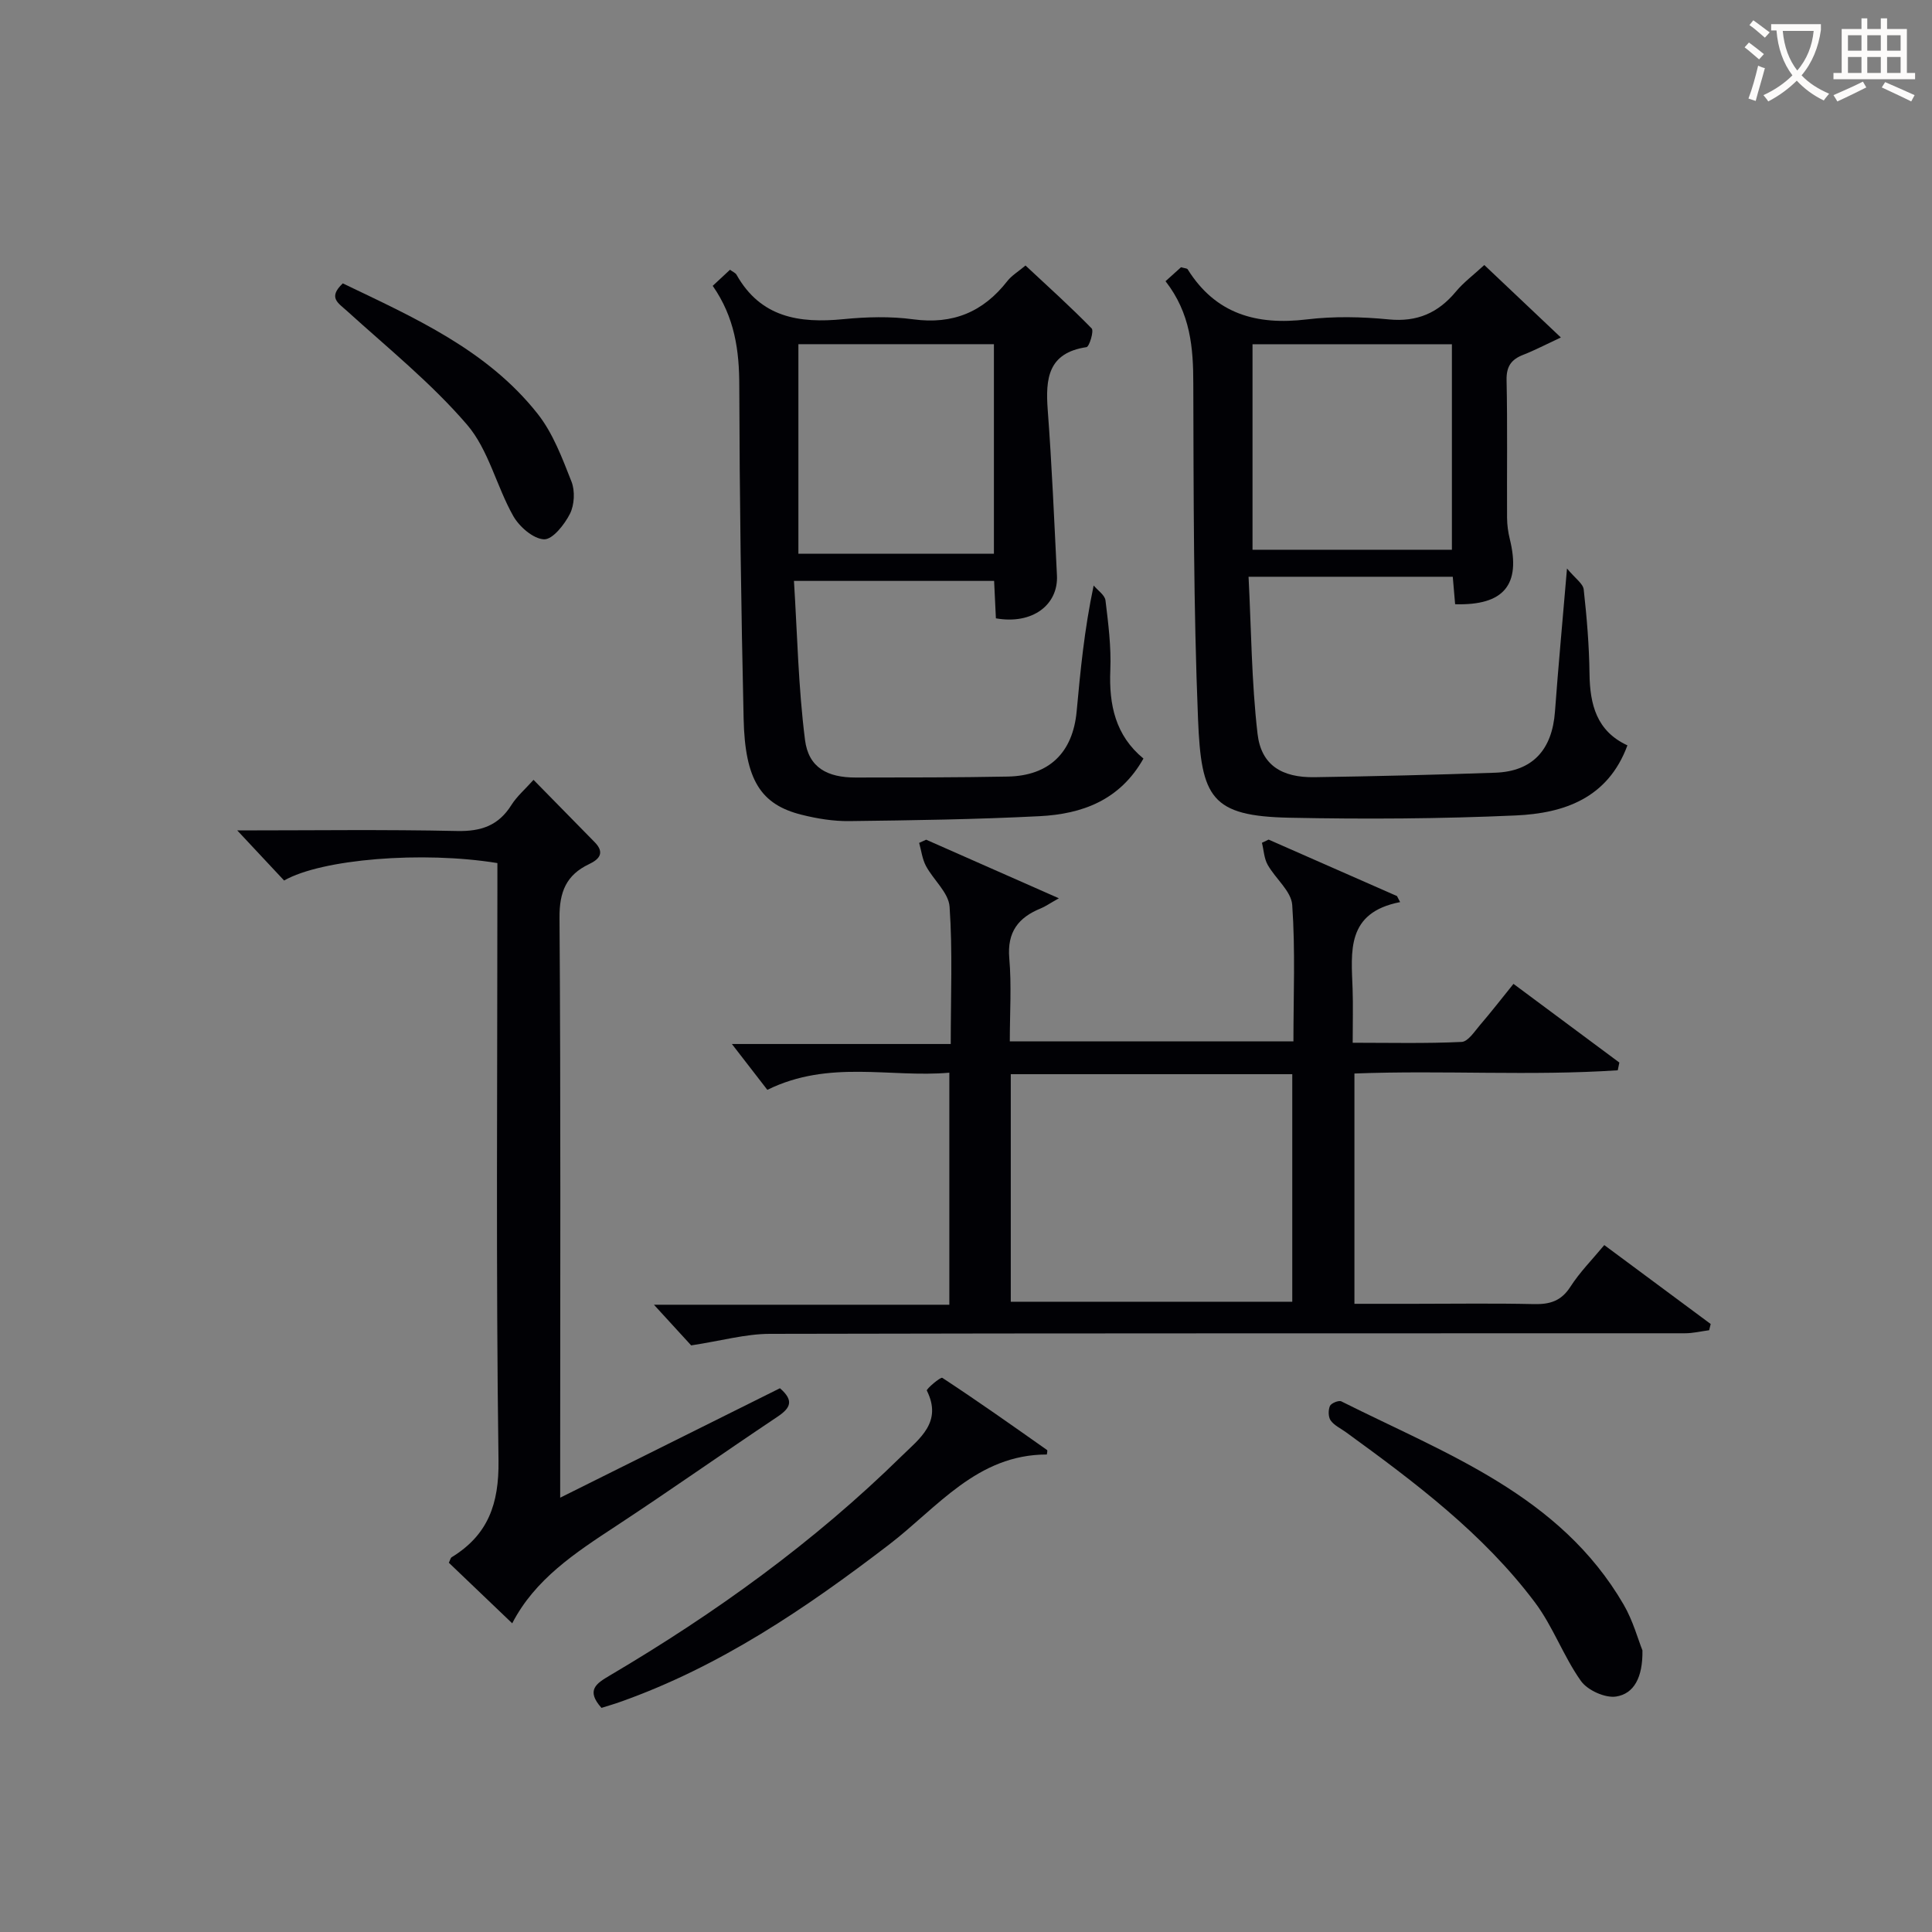
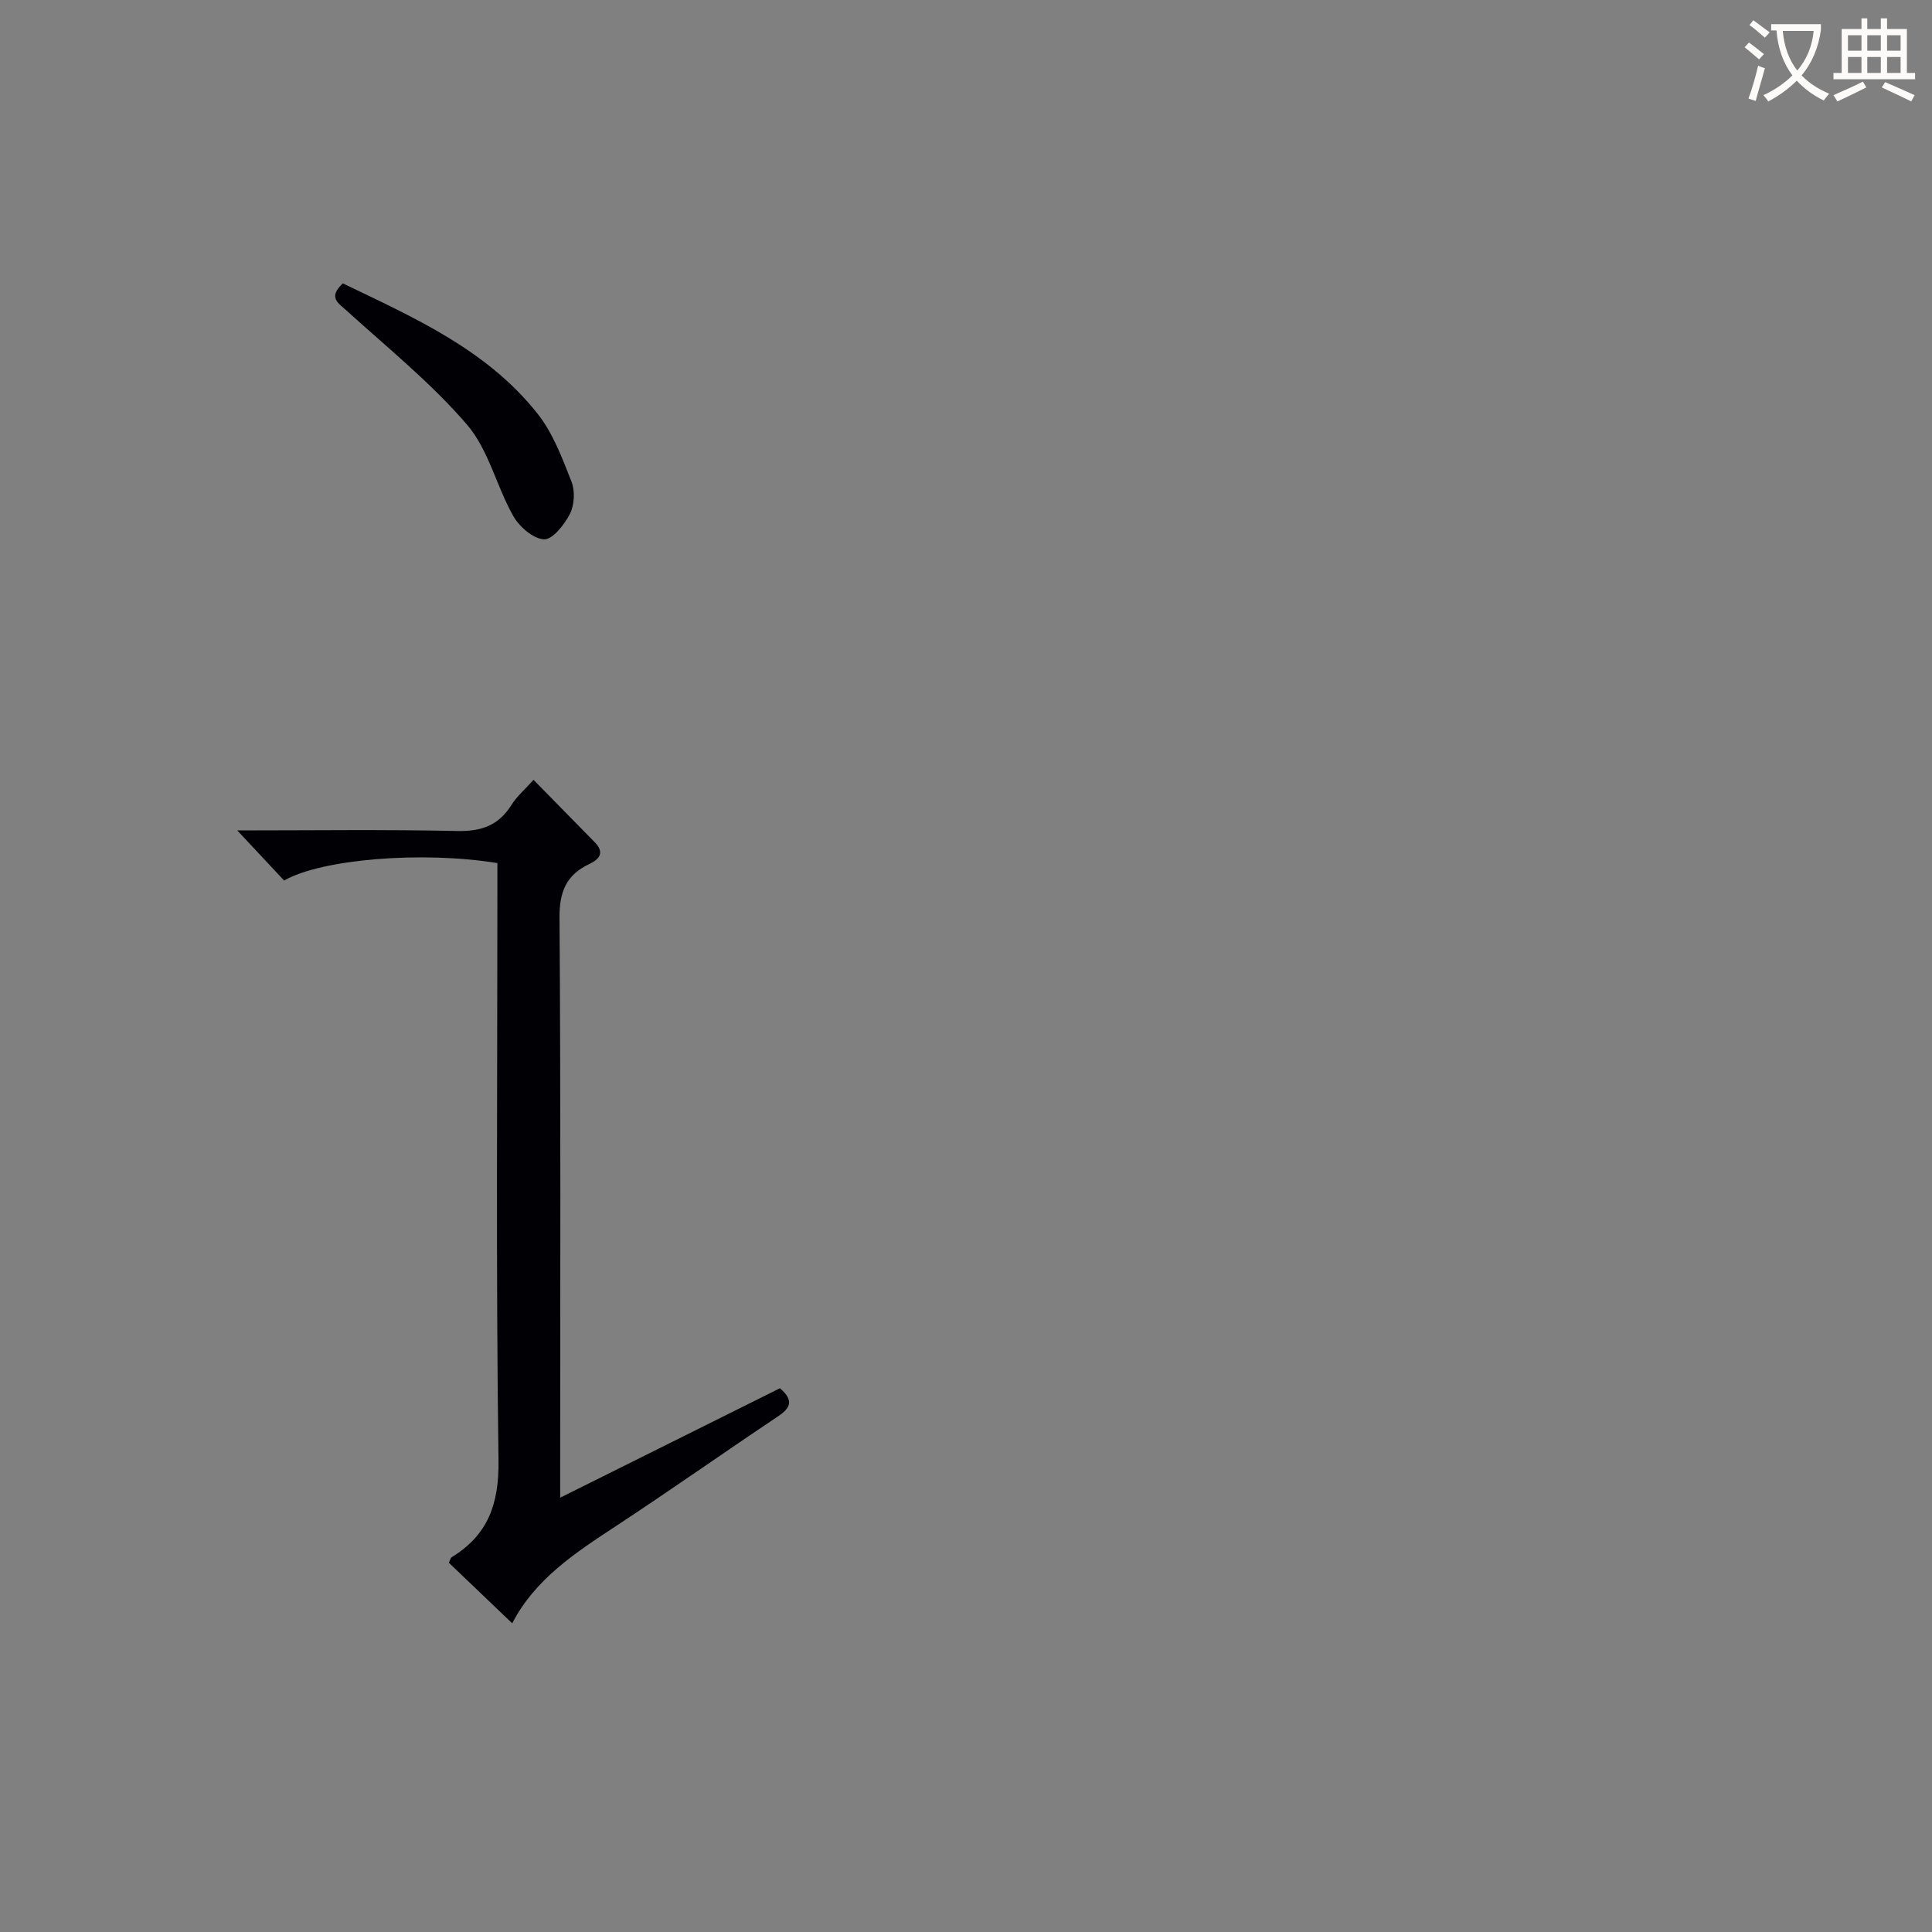
<svg xmlns="http://www.w3.org/2000/svg" enable-background="new 0 0 400 400" viewBox="0 0 400 400">
  <rect x="0" y="0" width="400" height="400" fill="#808080" stroke="none" />
  <g fill="#010105">
-     <path d="m313.35 203.7c7.6 5.65 14.76 10.97 21.92 16.29-.11.53-.22 1.07-.33 1.6-18.02 1.2-36.13-.04-54.52.67v47.68h12.19c8.33 0 16.67-.13 25 .06 3.27.07 5.62-.63 7.51-3.57 1.95-3.04 4.55-5.66 7.03-8.65 7.53 5.58 14.78 10.96 22.03 16.34-.11.43-.21.86-.32 1.29-1.67.22-3.34.63-5.01.63-63.17.03-126.33-.03-189.5.12-4.98.01-9.96 1.43-16.25 2.39-1.68-1.84-4.56-4.97-7.71-8.42h61.16c0-16.04 0-31.62 0-48.04-12.2 1.08-24.86-2.76-37.68 3.55-2.32-3-4.94-6.39-7.34-9.49h45.31c0-9.91.4-19.21-.24-28.43-.2-2.9-3.34-5.54-4.89-8.43-.77-1.44-.96-3.18-1.41-4.78.48-.22.97-.44 1.45-.66 8.86 3.91 17.71 7.82 27.48 12.13-2.03 1.14-2.83 1.72-3.72 2.08-4.67 1.89-7.02 4.9-6.55 10.33.49 5.59.11 11.26.11 17.22h58.72c0-9.42.41-18.87-.25-28.25-.2-2.87-3.49-5.46-5.09-8.33-.74-1.32-.8-3.02-1.18-4.54.46-.22.92-.44 1.38-.66 8.86 3.9 17.72 7.79 26.58 11.69.22.42.43.84.65 1.25-11.22 2.18-10.11 10.25-9.84 17.96.12 3.48.02 6.97.02 11.16 7.71 0 15.15.18 22.55-.17 1.34-.06 2.69-2.19 3.84-3.53 2.28-2.65 4.41-5.41 6.9-8.49zm-104.08 65.81h58.28c0-16 0-31.57 0-47.11-19.62 0-38.85 0-58.28 0z" />
-     <path d="m241.31 58.22c1.23-1.1 2.3-2.08 3.21-2.89.79.23 1.24.22 1.37.42 5.79 9.28 14.29 11.63 24.68 10.38 5.58-.67 11.36-.55 16.97 0 5.89.57 10.22-1.35 13.89-5.76 1.57-1.89 3.6-3.4 5.88-5.5 5.13 4.85 10.11 9.57 15.85 15-3.2 1.49-5.46 2.68-7.82 3.6-2.48.97-3.48 2.42-3.42 5.24.2 9.49.05 18.99.1 28.49.01 1.48.22 2.99.57 4.42 2.33 9.42-1.18 13.77-11.32 13.48-.15-1.73-.3-3.51-.49-5.69-13.67 0-27.38 0-42.28 0 .56 10.79.61 21.72 1.86 32.51.75 6.48 5.01 9.1 11.81 8.99 12.48-.19 24.96-.49 37.43-.93 7.7-.28 11.76-4.73 12.34-12.66.68-9.26 1.55-18.5 2.49-29.62 1.71 2.07 3.33 3.13 3.46 4.35.64 5.78 1.13 11.6 1.2 17.41.08 6.41 1.47 11.91 7.85 14.86-4.05 10.99-13.18 14.06-23.11 14.51-15.6.7-31.25.79-46.86.47-16.25-.33-18.27-4.17-18.93-20.39-.94-23.11-.91-46.27-.98-69.41 0-7.49-.56-14.61-5.75-21.28zm59.29 55.6c0-14.58 0-28.62 0-42.55-13.99 0-27.58 0-41.28 0v42.55z" />
-     <path d="m147.56 59.18c1.44-1.34 2.51-2.33 3.58-3.33.59.44 1.14.65 1.35 1.03 4.98 8.85 12.97 10.1 22.11 9.2 4.79-.47 9.73-.61 14.47.03 8.21 1.11 14.49-1.51 19.49-7.92.89-1.14 2.24-1.94 3.76-3.22 4.66 4.35 9.33 8.55 13.7 13.03.5.52-.49 3.78-1.07 3.87-7.98 1.19-8.51 6.51-8.03 13 .86 11.41 1.34 22.84 1.91 34.27.3 6.05-5.03 10.22-12.64 8.88-.12-2.39-.24-4.95-.37-7.75-13.49 0-26.76 0-41.44 0 .69 10.96.9 22.02 2.29 32.93.73 5.72 4.61 7.79 10.51 7.78 10.5-.01 21 0 31.49-.2 8.55-.17 13.45-4.96 14.24-13.5.78-8.41 1.57-16.82 3.52-26.06.85 1.02 2.31 1.98 2.45 3.09.58 4.78 1.2 9.62 1 14.41-.3 7.2 1.05 13.56 6.86 18.33-4.9 8.68-12.75 11.48-21.48 11.93-13.13.67-26.28.86-39.43 1.02-3.28.04-6.65-.51-9.85-1.31-8.47-2.11-11.73-7.19-12.02-19.83-.52-22.97-.84-45.94-.9-68.91.01-7.38-.95-14.25-5.5-20.77zm58.22 12.08c-13.83 0-27.08 0-40.48 0v43.38h40.48c0-14.6 0-28.85 0-43.38z" />
    <path d="m49.12 171.93c15.54 0 30.53-.21 45.51.12 5 .11 8.58-1.13 11.25-5.38 1.13-1.8 2.82-3.24 4.58-5.21 4.35 4.43 8.5 8.66 12.66 12.9 2.12 2.16 1.02 3.52-1.16 4.55-4.72 2.24-6.16 5.74-6.12 11.1.27 37.98.14 75.96.14 113.94v6.13c15.64-7.79 30.6-15.24 45.5-22.66 3.02 2.61 2.12 4.14-.54 5.92-11.2 7.48-22.2 15.25-33.46 22.65-8.39 5.51-16.72 10.96-21.43 20.1-4.62-4.41-8.91-8.51-13.12-12.54.28-.58.35-1 .58-1.14 7.52-4.61 9.82-11.02 9.7-20.01-.54-39.3-.23-78.62-.23-117.93 0-1.96 0-3.92 0-5.78-15.56-2.53-36.38-.84-44.16 3.61-3.02-3.25-6.13-6.56-9.7-10.37z" />
-     <path d="m124.53 353.6c-3.29-3.68-1.04-5.07 1.71-6.7 21.83-12.88 42.28-27.61 60.41-45.41 3.72-3.65 8.52-7.03 5.24-13.59-.15-.3 2.84-2.87 3.21-2.63 7.34 4.81 14.5 9.88 21.68 14.94.14.1-.02.61-.04.93-14.45-.01-22.65 10.98-32.68 18.66-17.21 13.18-35.02 25.26-55.65 32.56-1.22.44-2.49.8-3.88 1.24z" />
-     <path d="m340.05 341.69c.09 5.64-1.78 8.99-5.45 9.56-2.28.35-5.92-1.3-7.29-3.23-3.62-5.11-5.78-11.28-9.52-16.26-10.71-14.26-24.86-24.88-39.16-35.26-1.08-.78-2.4-1.38-3.13-2.41-.51-.72-.52-2.16-.15-3 .26-.58 1.82-1.22 2.36-.95 21.73 10.9 45.25 19.38 58.44 42.06 1.96 3.37 3 7.27 3.9 9.49z" />
    <path d="m70.97 58.67c14.86 7.13 29.89 13.78 40.33 26.99 3.19 4.03 5.1 9.18 7.02 14.05.76 1.93.61 4.82-.32 6.67-1.13 2.23-3.6 5.36-5.37 5.28-2.24-.1-5.11-2.61-6.37-4.83-3.48-6.17-5.11-13.72-9.57-18.91-7.4-8.61-16.39-15.86-24.85-23.54-1.84-1.67-3.98-2.76-.87-5.71z" />
  </g>
  <path d="m362.1 8.8c1.1.8 2.1 1.6 3.1 2.4l-1 1.1c-1.3-1.1-2.3-2-3-2.5zm1.9 4.8c.5.2.9.4 1.4.5-.6 2.3-1.3 4.5-1.9 6.8l-1.5-.5c.8-2.1 1.4-4.3 2-6.8zm-1-9.4c1.3.9 2.4 1.8 3.4 2.5l-1 1.1c-1.4-1.2-2.4-2.1-3.2-2.6zm3.7 2.2v-1.4h10.3v1.2c-.5 3.6-1.8 6.8-4 9.4 1.5 1.6 3.4 2.8 5.7 3.8-.3.4-.7.8-1.1 1.4-2.3-1.1-4.1-2.5-5.6-4.1-1.6 1.6-3.6 3.1-5.9 4.3-.3-.5-.7-.9-1-1.3 2.4-1.1 4.4-2.5 6-4.1-1.9-2.5-3-5.6-3.3-9.3h-1.1zm8.8 0h-6.4c.3 3.3 1.3 6 3 8.2 2-2.3 3.1-5.1 3.4-8.2z" fill="#fcfbfa" />
  <path d="m385.3 3.8h1.3v2.2h2.8v-2.2h1.3v2.2h4.1v9.1h1.7v1.3h-16.9v-1.3h1.7v-9.1h4.1v-2.2zm.4 13.1.7 1.2c-1.8.9-3.8 1.9-6 2.9-.2-.4-.5-.8-.8-1.3 2.3-1 4.3-1.9 6.1-2.8zm-3.1-6.4h2.8v-3.2h-2.8zm0 4.6h2.8v-3.3h-2.8zm4-4.6h2.8v-3.2h-2.8zm0 4.6h2.8v-3.3h-2.8zm3.7 1.9c2.1.9 4.1 1.8 6.1 2.7l-.7 1.3c-2.2-1.1-4.2-2-6.1-2.9zm3.2-9.7h-2.8v3.2h2.8zm-2.8 7.8h2.8v-3.3h-2.8z" fill="#fcfbfa" />
</svg>